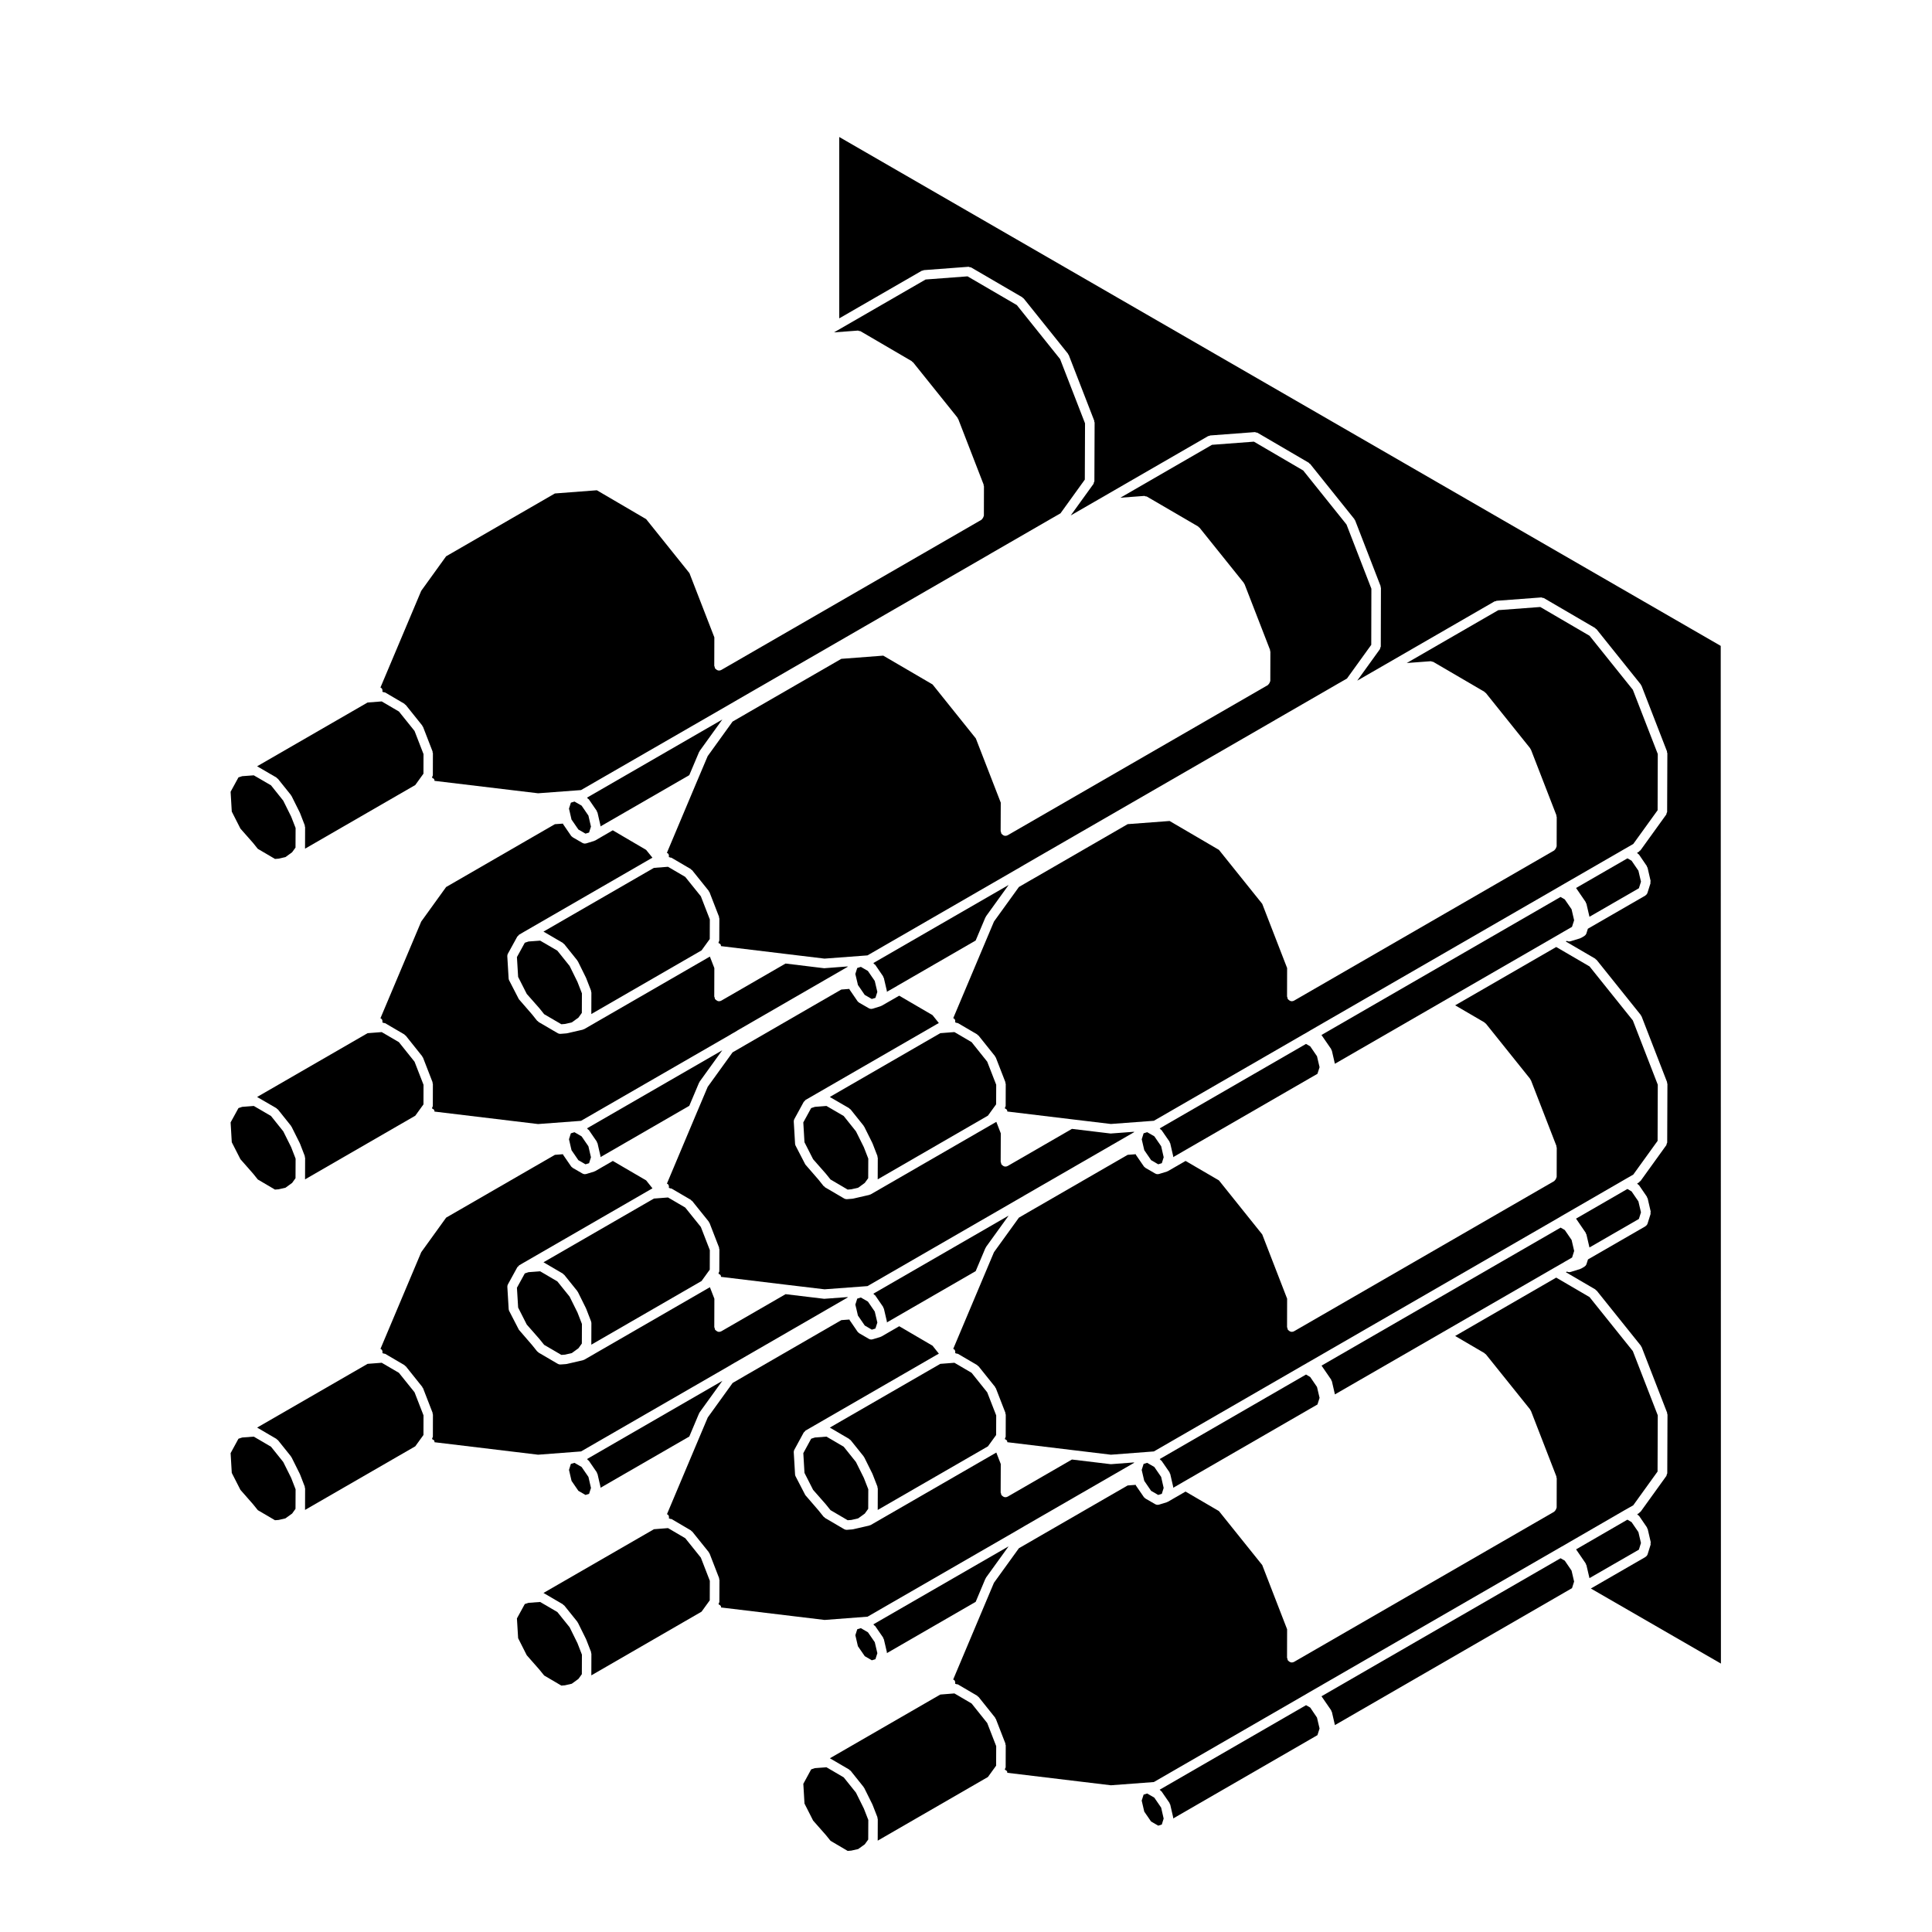
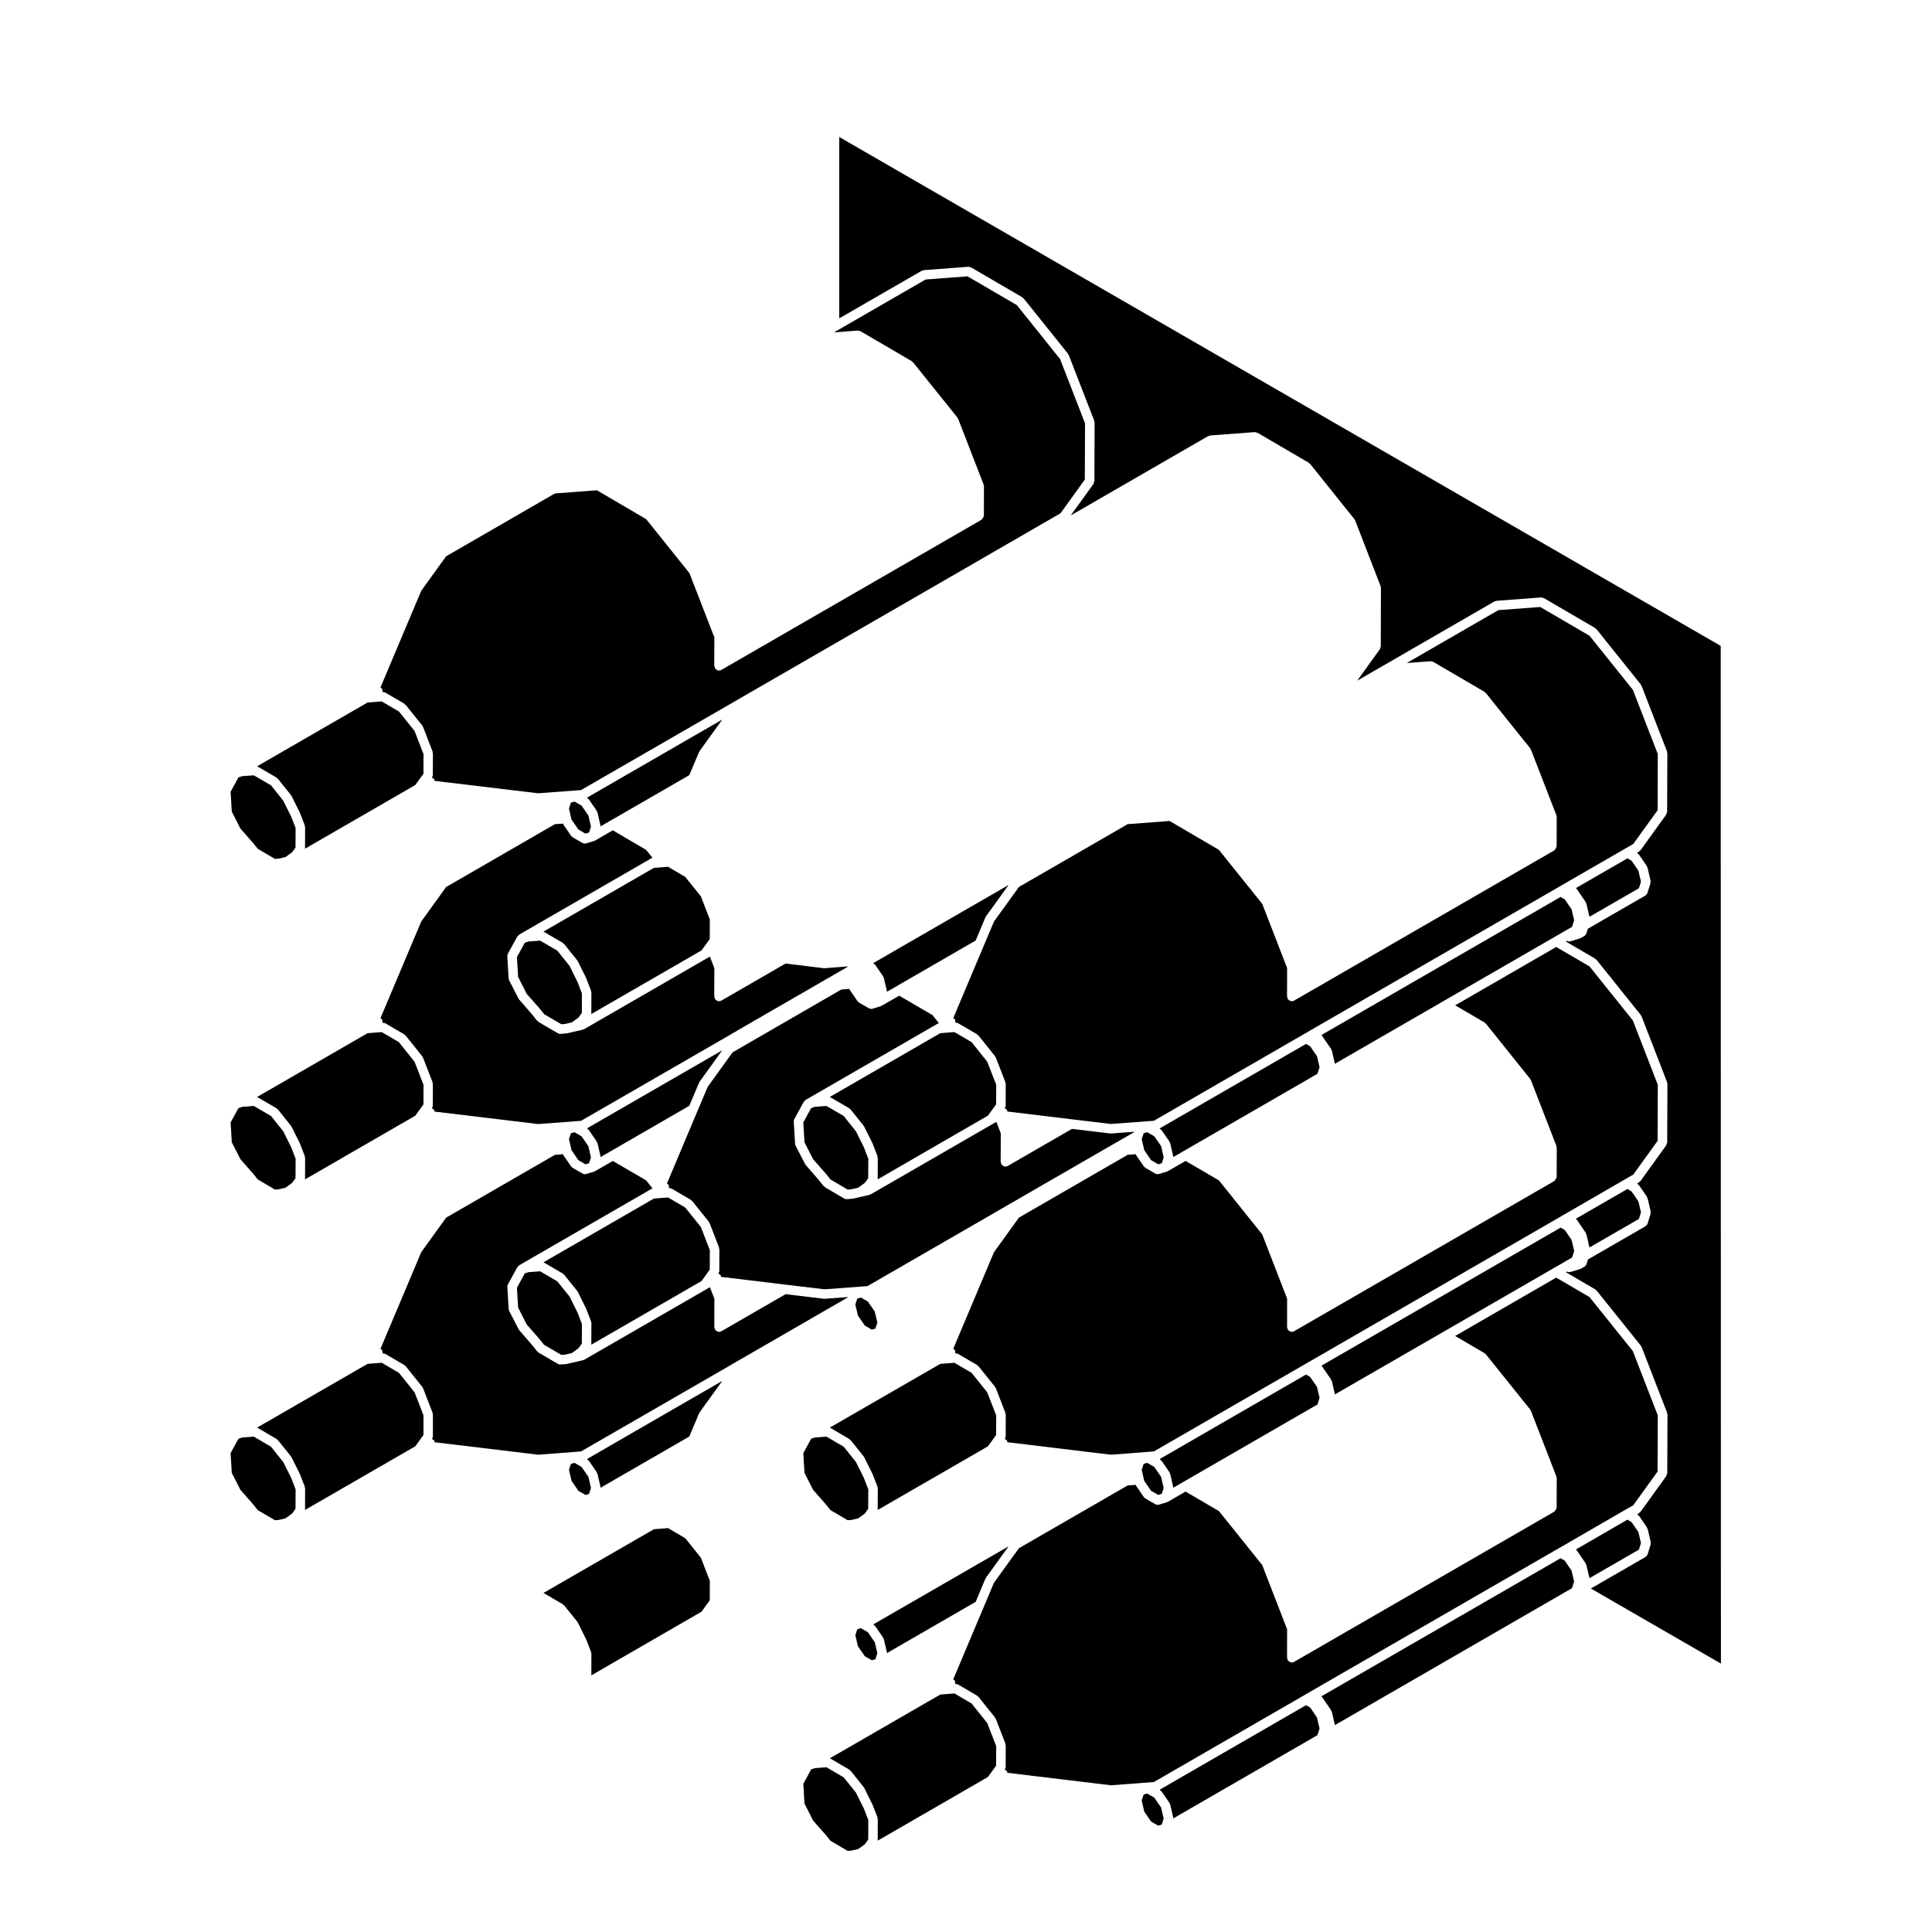
<svg xmlns="http://www.w3.org/2000/svg" fill="#000000" width="800px" height="800px" version="1.1" viewBox="144 144 512 512">
  <g>
    <path d="m249.71 507.81-4.555-2.664-3.742 0.289-29.293 16.902c0.02 0.012 0.047 0 0.066 0.012l5.106 2.992c0.074 0.039 0.082 0.125 0.145 0.188 0.059 0.051 0.145 0.051 0.203 0.105l3.477 4.336c0.031 0.039 0.012 0.102 0.039 0.137 0.031 0.035 0.086 0.051 0.105 0.09l2.188 4.387c0.012 0.02-0.004 0.039 0.004 0.059 0.012 0.031 0.035 0.031 0.047 0.051l1.273 3.293c0.031 0.082-0.02 0.156-0.004 0.246 0.016 0.082 0.09 0.125 0.09 0.215l-0.02 5.699 29.211-16.859 2.172-3.004 0.016-5.195-2.379-6.121z" />
-     <path d="m413.6 549.54 0.828-0.484h0.012c0-0.012 0-0.012 0.004-0.012l0.84-0.484v-0.012l29.234-16.867 0.039-0.125-6.09 0.465h-0.098-0.004c-0.051 0-0.102 0-0.145-0.012l-10.148-1.219-17.004 9.82c-0.203 0.117-0.418 0.168-0.629 0.168h-0.012-0.004c-0.293 0-0.543-0.137-0.77-0.324-0.059-0.051-0.105-0.09-0.152-0.145-0.047-0.059-0.109-0.09-0.152-0.156-0.059-0.102-0.016-0.215-0.047-0.324-0.031-0.105-0.121-0.188-0.121-0.309l0.031-7.535-1.18-3.043-0.719 0.414-32.59 18.801c-0.082 0.039-0.172 0.039-0.258 0.07-0.035 0.012-0.051 0.051-0.09 0.059l-4.277 0.984c-0.055 0.02-0.109 0.02-0.168 0.02-0.004 0-0.012 0.012-0.016 0.012l-1.461 0.117h-0.102-0.004c-0.211 0-0.43-0.051-0.629-0.168l-5.094-2.984c-0.082-0.039-0.09-0.137-0.156-0.195-0.055-0.051-0.141-0.039-0.191-0.102l-1.371-1.703-3.496-4.055-2.578-4.977c-0.082-0.156-0.125-0.324-0.137-0.504l-0.344-5.856c-0.016-0.238 0.039-0.465 0.152-0.672l2.492-4.586c0.051-0.09 0.16-0.105 0.227-0.188 0.09-0.102 0.125-0.238 0.246-0.309l1.25-0.719 33.453-19.316h0.004l0.629-0.352-1.676-2.106-8.828-5.164-4.672 2.707c-0.059 0.039-0.125 0.031-0.191 0.051-0.031 0.02-0.039 0.059-0.074 0.07l-2.109 0.641c-0.121 0.031-0.242 0.051-0.363 0.051-0.215 0-0.434-0.051-0.629-0.168l-2.539-1.477c0-0.012 0-0.012-0.004-0.012l-0.051-0.031c-0.02-0.012-0.02-0.031-0.035-0.051-0.137-0.09-0.273-0.176-0.367-0.324l-2.109-3.078c-0.035-0.051-0.004-0.105-0.035-0.156l-2.152 0.156-24.656 14.238h-0.004l-0.84 0.484-0.648 0.383-2.664 1.547-6.594 9.141-2.711 6.414-8.098 19.215c0.137 0.102 0.309 0.145 0.398 0.309 0.152 0.266 0.156 0.559 0.105 0.836 0.141-0.02 0.242 0.09 0.371 0.117 0.121 0.031 0.246-0.02 0.363 0.051l5.098 2.992c0.074 0.039 0.082 0.125 0.141 0.188 0.059 0.051 0.152 0.051 0.203 0.105l4.414 5.492c0.047 0.059 0.02 0.125 0.055 0.188 0.035 0.059 0.109 0.082 0.137 0.145l2.535 6.543c0.035 0.082-0.02 0.168-0.004 0.258 0.016 0.07 0.09 0.117 0.09 0.195l-0.023 5.824c0 0.145-0.105 0.238-0.152 0.363-0.031 0.102-0.012 0.195-0.07 0.289 0.242 0.105 0.48 0.238 0.621 0.484 0.066 0.105 0.02 0.238 0.047 0.352l27.449 3.305 11.383-0.867z" />
    <path d="m337.71 505.72v-0.012l0.84-0.484h0.004v-0.012l0.84-0.473 29.223-16.879 0.039-0.125-6.098 0.453c-0.031 0.012-0.059 0.012-0.09 0.012-0.051 0-0.102-0.012-0.145-0.012l-10.133-1.219-17.008 9.82c-0.203 0.117-0.418 0.168-0.629 0.168h-0.004-0.012c-0.289 0-0.539-0.137-0.766-0.324-0.059-0.051-0.105-0.09-0.156-0.145-0.047-0.059-0.117-0.09-0.152-0.156-0.059-0.102-0.016-0.215-0.047-0.324-0.031-0.105-0.125-0.188-0.125-0.309l0.023-7.527-1.184-3.047-0.719 0.414-32.59 18.812c-0.082 0.039-0.172 0.039-0.258 0.07-0.035 0.012-0.051 0.051-0.09 0.059l-4.273 0.984c-0.059 0.02-0.121 0.02-0.18 0.02-0.004 0.012-0.012 0.012-0.016 0.012l-1.457 0.105h-0.09-0.004c-0.211 0-0.43-0.051-0.629-0.168l-5.106-2.984c-0.082-0.039-0.09-0.137-0.156-0.195-0.055-0.051-0.141-0.039-0.191-0.102l-1.371-1.703-3.492-4.047-2.574-4.988c-0.074-0.156-0.121-0.324-0.133-0.504l-0.352-5.863c-0.016-0.238 0.039-0.473 0.152-0.68l2.5-4.555c0.051-0.102 0.168-0.117 0.238-0.195 0.086-0.09 0.117-0.215 0.23-0.289l1.246-0.73h0.004l33.453-19.316h0.004l0.629-0.363-1.676-2.106-8.828-5.152-4.664 2.695c-0.059 0.039-0.121 0.031-0.188 0.051-0.035 0.02-0.047 0.059-0.082 0.07l-2.106 0.641c-0.121 0.031-0.246 0.051-0.367 0.051-0.215 0-0.434-0.051-0.629-0.168l-2.609-1.508c-0.023-0.02-0.023-0.051-0.051-0.07-0.133-0.09-0.262-0.176-0.359-0.312l-2.109-3.066c-0.035-0.051-0.012-0.105-0.035-0.168l-2.152 0.168-28.824 16.641-6.594 9.148-10.809 25.625c0.137 0.102 0.301 0.145 0.395 0.297 0.156 0.277 0.172 0.57 0.117 0.855h0.004c0.145-0.02 0.258 0.09 0.395 0.117 0.109 0.031 0.23-0.012 0.336 0.051l5.098 2.984c0.074 0.039 0.082 0.125 0.141 0.188 0.059 0.051 0.152 0.051 0.207 0.105l4.398 5.5c0.047 0.051 0.02 0.125 0.055 0.188 0.035 0.059 0.109 0.082 0.137 0.137l2.535 6.535c0.031 0.082-0.02 0.156-0.004 0.238 0.016 0.082 0.09 0.137 0.09 0.227l-0.016 5.836c0 0.145-0.105 0.238-0.152 0.363-0.031 0.102-0.012 0.195-0.07 0.289 0.23 0.105 0.465 0.227 0.605 0.465 0.07 0.117 0.023 0.246 0.051 0.371l27.457 3.305 11.375-0.867z" />
    <path d="m329.27 518.53c0.02-0.051 0.082-0.059 0.105-0.105 0.023-0.051 0-0.102 0.035-0.145l6.016-8.332-35.887 20.723 0.098 0.051c0.09 0.051 0.102 0.156 0.172 0.227 0.07 0.07 0.18 0.07 0.238 0.156l2.106 3.066c0.051 0.07 0.016 0.156 0.051 0.238 0.035 0.082 0.121 0.105 0.141 0.195l0.801 3.481c0.016 0.082-0.039 0.137-0.035 0.207l23.562-13.598z" />
-     <path d="m294.96 575.25-3.258-4.047-4.559-2.664-3.074 0.227-0.992 0.32-2.086 3.809 0.32 5.246 2.285 4.519 3.352 3.809 0.004 0.02 0.02 0.012 1.234 1.52 4.562 2.68 0.949-0.078 1.809-0.414 1.766-1.281 0.902-1.25 0.02-5.184-1.176-3.031z" />
    <path d="m325.6 551.64-4.566-2.676-3.734 0.297-29.297 16.902c0.023 0.012 0.051 0 0.074 0.012l5.094 2.984c0.074 0.039 0.082 0.125 0.141 0.188 0.059 0.051 0.152 0.051 0.207 0.105l3.488 4.336c0.031 0.039 0.012 0.102 0.039 0.137 0.031 0.035 0.086 0.051 0.105 0.102l2.172 4.387c0.012 0.02-0.004 0.039 0 0.059 0.012 0.012 0.035 0.02 0.039 0.039l1.281 3.293c0.031 0.082-0.02 0.156-0.004 0.238 0.016 0.082 0.09 0.137 0.09 0.227l-0.02 5.719 29.211-16.879 2.172-3.004 0.02-5.184-2.379-6.133z" />
    <path d="m298.13 532.76-1.891-1.094-0.953 0.285-0.496 1.586 0.676 2.91 1.809 2.637 1.887 1.094 0.953-0.293 0.5-1.566-0.672-2.922z" />
    <path d="m219.07 443.82-3.254-4.07-4.555-2.66-3.074 0.238-0.992 0.328-2.082 3.797 0.309 5.25 2.293 4.5 3.348 3.809 0.012 0.027 0.02 0.012 1.234 1.531 4.543 2.672 0.984-0.082 1.805-0.414 1.758-1.277 0.895-1.25 0.023-5.176-1.176-3.043z" />
    <path d="m219.06 531.44-3.238-4.043-4.57-2.676-3.066 0.234-0.992 0.324-2.082 3.82 0.309 5.234 2.293 4.496 3.356 3.824 0.004 0.02 0.02 0.012 1.234 1.527 4.543 2.664 0.984-0.074 1.781-0.414 1.781-1.281 0.895-1.25 0.023-5.176-1.176-3.031z" />
    <path d="m337.71 418.11v-0.012l0.84-0.484h0.012l0.82-0.492s0-0.012 0.004-0.012l29.23-16.879 0.035-0.117-6.09 0.465c-0.031 0.012-0.059 0.012-0.098 0.012-0.051 0-0.102-0.012-0.152-0.012l-10.133-1.23-17.004 9.82c-0.203 0.117-0.418 0.168-0.629 0.168h-0.004-0.012c-0.289 0-0.539-0.137-0.766-0.324-0.059-0.051-0.105-0.09-0.156-0.145-0.047-0.059-0.117-0.09-0.152-0.156-0.059-0.102-0.016-0.215-0.047-0.324-0.031-0.105-0.125-0.188-0.125-0.309l0.023-7.527-1.184-3.047-0.719 0.414-32.59 18.812c-0.082 0.039-0.168 0.039-0.246 0.059-0.039 0.02-0.055 0.07-0.102 0.082l-4.273 0.973c-0.055 0.012-0.109 0.012-0.168 0.02h-0.016l-1.457 0.117h-0.102-0.004c-0.211 0-0.43-0.051-0.629-0.168l-5.106-2.984c-0.082-0.051-0.09-0.145-0.156-0.207-0.055-0.051-0.141-0.031-0.191-0.09l-1.352-1.691-3.512-4.047-2.578-4.996c-0.074-0.156-0.121-0.324-0.133-0.504l-0.352-5.863c-0.016-0.238 0.039-0.473 0.152-0.68l2.5-4.555c0.051-0.102 0.16-0.105 0.227-0.188 0.086-0.102 0.121-0.227 0.238-0.297l1.246-0.734h0.004l33.453-19.316h0.004l0.637-0.363-1.676-2.074-8.836-5.184-4.664 2.707c-0.055 0.031-0.121 0.02-0.18 0.051-0.035 0.012-0.047 0.051-0.082 0.059l-2.106 0.648c-0.121 0.031-0.246 0.051-0.367 0.051-0.215 0-0.434-0.051-0.629-0.168l-2.609-1.508c-0.023-0.02-0.023-0.051-0.051-0.07-0.133-0.09-0.262-0.176-0.359-0.312l-2.109-3.078c-0.035-0.051-0.004-0.105-0.035-0.156l-2.152 0.156-28.824 16.652-6.594 9.148-10.809 25.625c0.137 0.102 0.309 0.145 0.398 0.309 0.156 0.266 0.16 0.559 0.109 0.836h0.004c0.141-0.031 0.262 0.09 0.402 0.125 0.109 0.031 0.227-0.02 0.328 0.039l5.098 2.984c0.074 0.039 0.082 0.125 0.141 0.188 0.059 0.051 0.152 0.051 0.207 0.105l4.398 5.512c0.047 0.051 0.02 0.125 0.055 0.188 0.035 0.059 0.109 0.082 0.137 0.137l2.535 6.535c0.031 0.082-0.02 0.156-0.004 0.238 0.016 0.082 0.09 0.137 0.09 0.227l-0.016 5.824c0 0.145-0.105 0.238-0.152 0.363-0.031 0.102-0.012 0.195-0.07 0.289 0.23 0.105 0.465 0.227 0.605 0.465 0.07 0.117 0.023 0.246 0.051 0.371l27.457 3.305 11.375-0.848z" />
    <path d="m401.48 595.44-4.551-2.664-3.742 0.297-29.281 16.902c0.016 0 0.031-0.012 0.047 0l5.109 2.984c0.074 0.039 0.082 0.125 0.141 0.188 0.059 0.051 0.152 0.051 0.207 0.105l3.477 4.348c0.031 0.039 0.012 0.102 0.039 0.137 0.031 0.035 0.086 0.051 0.105 0.09l2.18 4.387c0.012 0.02-0.004 0.039 0.004 0.07 0.004 0.012 0.031 0.02 0.039 0.039l1.281 3.285c0.031 0.082-0.02 0.156-0.004 0.238 0.016 0.082 0.09 0.137 0.09 0.227l-0.02 5.719 29.207-16.867 2.176-3.004 0.02-5.176-2.383-6.133z" />
    <path d="m370.83 531.44-3.238-4.043-4.57-2.676-3.066 0.234-0.992 0.324-2.078 3.82 0.309 5.234 2.285 4.496 3.363 3.824v0.02l0.023 0.012 1.234 1.527 4.543 2.664 0.984-0.074 1.789-0.414 1.762-1.27 0.906-1.262 0.023-5.176-1.172-3.008z" />
    <path d="m578.87 552.91-0.676-2.891-1.812-2.644-1.102-0.648-13.613 7.879c0.004 0.012 0.023 0.012 0.031 0.02l2.527 3.699c0.047 0.07 0.016 0.145 0.047 0.227 0.039 0.07 0.121 0.105 0.141 0.195l0.812 3.473 13.098-7.547z" />
    <path d="m558.68 557.59-1.113-0.641-63.371 36.586c0.012 0.012 0.031 0.012 0.039 0.031l2.539 3.688c0.047 0.07 0.016 0.145 0.051 0.227 0.031 0.082 0.117 0.117 0.137 0.195l0.805 3.492 60.809-35.121 2.023-1.168 0.555-1.754-0.676-2.902z" />
    <path d="m374.01 576.57-1.875-1.094-0.953 0.297-0.504 1.57 0.676 2.922 1.82 2.641 1.871 1.09 0.953-0.293 0.512-1.586-0.684-2.914z" />
    <path d="m370.84 619.07-3.25-4.051-4.566-2.672-3.074 0.227-0.98 0.328-2.082 3.828 0.309 5.234 2.285 4.504 3.356 3.809 0.008 0.02 0.023 0.012 1.23 1.527 4.547 2.676 0.961-0.082 1.828-0.414 1.746-1.258 0.906-1.262 0.023-5.191-1.172-3.004z" />
    <path d="m405.15 562.35c0.02-0.051 0.082-0.059 0.105-0.105 0.023-0.047 0.004-0.102 0.035-0.145l5.996-8.305-35.871 20.691 0.105 0.059c0.09 0.051 0.102 0.156 0.172 0.215 0.074 0.07 0.176 0.07 0.238 0.156l2.109 3.059c0.047 0.07 0.016 0.156 0.051 0.227 0.035 0.082 0.121 0.117 0.141 0.207l0.812 3.473c0.02 0.082-0.039 0.145-0.035 0.227l23.559-13.609z" />
    <path d="m298.13 357.5-1.883-1.078-0.957 0.293-0.504 1.578 0.195 0.836 0.352 1.52 0.121 0.535 1.82 2.644 1.891 1.094 0.945-0.285 0.5-1.574-0.672-2.922z" />
    <path d="m491.22 596.52-1.102-0.629-38.805 22.406 0.098 0.059c0.09 0.051 0.102 0.156 0.172 0.215 0.074 0.07 0.176 0.07 0.23 0.156l2.117 3.066c0.051 0.07 0.016 0.156 0.051 0.227 0.031 0.082 0.117 0.117 0.137 0.195l0.801 3.473c0.02 0.082-0.047 0.145-0.039 0.238l36.242-20.93h0.004l2.012-1.168 0.559-1.762-0.68-2.891z" />
    <path d="m489.48 593.34 0.84-0.492h0.004l0.84-0.492h0.004l65.762-37.961h0.004l0.848-0.492h0.004 0.004l0.828-0.465 0.004-0.012 16.02-9.27h0.012l2.168-1.23 6.449-8.953 0.055-14.898-6.609-17.023-11.473-14.309-8.836-5.164-26.777 15.469 7.785 4.555c0.082 0.039 0.086 0.125 0.145 0.188 0.059 0.051 0.145 0.051 0.203 0.105l11.75 14.641c0.047 0.059 0.023 0.125 0.055 0.188 0.039 0.059 0.109 0.082 0.137 0.145l6.758 17.426c0.035 0.082-0.02 0.156-0.004 0.238 0.02 0.082 0.09 0.137 0.09 0.227l-0.02 7.766c0 0.059-0.059 0.102-0.07 0.156-0.02 0.168-0.098 0.289-0.176 0.422-0.086 0.145-0.145 0.277-0.289 0.371-0.047 0.039-0.051 0.105-0.102 0.137l-68.93 39.789c-0.203 0.117-0.418 0.168-0.629 0.168h-0.004-0.004c-0.289 0-0.551-0.137-0.777-0.324-0.059-0.051-0.102-0.09-0.152-0.145-0.047-0.059-0.109-0.09-0.152-0.156-0.059-0.102-0.016-0.215-0.047-0.324-0.031-0.105-0.121-0.188-0.121-0.309l0.02-7.535-6.594-17.023-11.48-14.309-8.844-5.164-4.66 2.695c-0.055 0.039-0.117 0.031-0.176 0.051-0.031 0.02-0.047 0.059-0.082 0.07l-2.109 0.648c-0.121 0.031-0.25 0.051-0.367 0.051-0.215 0-0.434-0.051-0.637-0.168l-2.609-1.508c-0.023-0.02-0.023-0.051-0.051-0.07-0.133-0.09-0.262-0.176-0.359-0.312l-2.106-3.066c-0.035-0.059-0.012-0.117-0.035-0.176l-2.156 0.168-24.656 14.227h-0.004l-0.832 0.492c-0.012 0-0.012 0.012-0.012 0.012l-0.66 0.371-2.656 1.535-6.606 9.148-2.699 6.402-8.102 19.227c0.137 0.102 0.309 0.145 0.398 0.309 0.156 0.266 0.16 0.559 0.109 0.836h0.004c0.145-0.02 0.246 0.09 0.379 0.117 0.121 0.031 0.242-0.02 0.359 0.051l5.094 2.984c0.074 0.039 0.082 0.125 0.141 0.188 0.066 0.051 0.156 0.039 0.211 0.105l4.41 5.512c0.039 0.051 0.02 0.125 0.051 0.188 0.039 0.059 0.109 0.082 0.137 0.137l2.539 6.535c0.031 0.082-0.02 0.156-0.004 0.246 0.016 0.082 0.098 0.125 0.098 0.215l-0.02 5.824c0 0.145-0.105 0.238-0.152 0.363-0.035 0.102-0.016 0.195-0.07 0.297 0.23 0.102 0.457 0.215 0.594 0.453 0.07 0.117 0.031 0.246 0.055 0.371l27.461 3.305 11.383-0.855z" />
    <path d="m449.9 620.39-1.887-1.094-0.945 0.297-0.508 1.582 0.68 2.918 1.801 2.621 1.895 1.105 0.953-0.297 0.492-1.582-0.664-2.902z" />
    <path d="m249.71 420.18-4.555-2.664-3.742 0.289-29.293 16.914c0.02 0.012 0.047 0 0.066 0.012l0.16 0.102c0.012 0.012 0.02 0.012 0.031 0.02l4.914 2.852c0.07 0.051 0.082 0.137 0.141 0.188 0.066 0.051 0.156 0.051 0.211 0.117l3.477 4.348c0.031 0.039 0.012 0.09 0.039 0.137 0.023 0.039 0.082 0.039 0.105 0.09l2.188 4.379c0.012 0.02-0.004 0.039 0.004 0.059 0.012 0.031 0.035 0.031 0.047 0.051l1.273 3.305c0.031 0.082-0.02 0.156-0.004 0.238 0.016 0.09 0.09 0.137 0.09 0.227l-0.02 5.699 29.211-16.867 2.172-3.004 0.016-5.184-2.379-6.121z" />
    <path d="m294.98 446.75 0.348 1.516h0.004l0.129 0.551 1.809 2.641 1.895 1.094 0.945-0.289 0.5-1.57-0.676-2.918-1.809-2.633-1.887-1.094-0.957 0.297-0.496 1.57 0.195 0.828z" />
    <path d="m405.81 439.66 2.176-3.004 0.02-5.184-2.383-6.121-4.141-5.176-4.551-2.664-3.742 0.289-29.297 16.914c0.02 0.012 0.047 0 0.066 0.012l0.16 0.102c0.012 0.012 0.02 0.012 0.023 0.02l4.918 2.852c0.07 0.051 0.082 0.137 0.141 0.188 0.066 0.051 0.156 0.051 0.211 0.117l3.477 4.348c0.031 0.039 0.012 0.09 0.039 0.137 0.023 0.039 0.082 0.039 0.105 0.09l2.18 4.379c0.012 0.02-0.004 0.051 0.004 0.07 0.004 0.02 0.035 0.02 0.039 0.039l1.281 3.305c0.031 0.082-0.02 0.156-0.004 0.238 0.016 0.09 0.09 0.137 0.09 0.227l-0.02 5.699z" />
    <path d="m370.84 443.82-3.254-4.07-4.562-2.66-3.07 0.238-0.992 0.328-2.078 3.797 0.309 5.25 2.285 4.5 3.356 3.809 0.012 0.027 0.02 0.012 1.234 1.531 4.543 2.672 0.984-0.082 1.805-0.414 1.746-1.277 0.906-1.25 0.023-5.184-1.18-3.035z" />
    <path d="m405.15 387.1c0.02-0.051 0.082-0.059 0.105-0.105 0.023-0.047 0.004-0.102 0.035-0.145l6.004-8.324-35.871 20.703 0.09 0.051c0.086 0.051 0.102 0.156 0.172 0.227 0.07 0.059 0.18 0.07 0.238 0.145l2.109 3.078c0.047 0.07 0.016 0.156 0.051 0.227 0.035 0.082 0.121 0.117 0.141 0.207l0.812 3.473c0.016 0.082-0.039 0.137-0.035 0.215l2.672-1.527v-0.012l20.887-12.066z" />
    <path d="m305.78 449.12 20.887-12.066 2.602-6.16c0.02-0.051 0.082-0.059 0.105-0.102 0.023-0.051 0-0.102 0.035-0.145l5.992-8.305-35.859 20.691 0.098 0.051c0.09 0.051 0.102 0.156 0.172 0.227s0.18 0.07 0.238 0.156l2.106 3.066c0.047 0.07 0.016 0.156 0.051 0.227 0.035 0.082 0.121 0.117 0.141 0.207l0.801 3.473c0.016 0.082-0.039 0.137-0.035 0.215z" />
    <path d="m362.51 485.68 11.383-0.848 39.711-22.93h0.012l0.828-0.484h0.004l0.84-0.484v-0.012l29.234-16.867 0.039-0.125-6.09 0.453c-0.031 0.012-0.059 0.012-0.098 0.012h-0.004c-0.051 0-0.102-0.012-0.145-0.012l-10.148-1.219-17.004 9.82c-0.203 0.117-0.418 0.168-0.629 0.168h-0.012-0.004c-0.293 0-0.543-0.137-0.77-0.324-0.059-0.051-0.105-0.09-0.152-0.145-0.047-0.059-0.109-0.09-0.152-0.156-0.059-0.102-0.016-0.215-0.047-0.324-0.031-0.105-0.121-0.188-0.121-0.309l0.031-7.547-1.18-3.043-0.719 0.414-32.59 18.812c-0.082 0.039-0.172 0.039-0.258 0.07-0.035 0.012-0.051 0.051-0.09 0.059l-4.277 0.984c-0.055 0.02-0.109 0.02-0.168 0.02-0.004 0-0.012 0.012-0.016 0.012l-1.461 0.117h-0.102-0.004c-0.211 0-0.43-0.051-0.629-0.168l-5.094-2.984c-0.082-0.051-0.09-0.145-0.156-0.207-0.055-0.051-0.141-0.031-0.191-0.09l-1.352-1.691-3.516-4.055-2.578-4.988c-0.082-0.156-0.125-0.324-0.137-0.504l-0.344-5.863c-0.016-0.238 0.039-0.473 0.152-0.68l2.492-4.566c0.051-0.102 0.16-0.105 0.23-0.188 0.086-0.102 0.121-0.238 0.242-0.309l1.25-0.719 33.453-19.316 0.625-0.348-1.676-2.098-8.828-5.152-4.672 2.684c-0.055 0.031-0.117 0.02-0.172 0.039-0.035 0.02-0.047 0.059-0.082 0.07l-2.109 0.66c-0.125 0.031-0.25 0.051-0.371 0.051-0.211 0-0.43-0.051-0.629-0.168l-2.602-1.496c-0.02-0.02-0.02-0.051-0.047-0.059-0.133-0.09-0.266-0.176-0.363-0.324l-2.109-3.078c-0.035-0.051-0.012-0.117-0.035-0.176l-2.152 0.168-24.652 14.238-0.84 0.484s-0.004 0-0.012 0.012l-0.645 0.371h-0.004l-0.004 0.012-2.656 1.527-6.594 9.141-2.715 6.422h-0.004l-8.086 19.215c0.137 0.102 0.309 0.145 0.395 0.309 0.152 0.266 0.16 0.57 0.109 0.848 0.156-0.02 0.266 0.09 0.402 0.125 0.109 0.031 0.223-0.02 0.324 0.039l0.176 0.105c0.004 0 0.012 0 0.02 0.012l4.902 2.863c0.074 0.039 0.082 0.125 0.141 0.188 0.059 0.051 0.152 0.051 0.207 0.105l4.414 5.492c0.047 0.051 0.02 0.125 0.055 0.188 0.035 0.059 0.109 0.082 0.137 0.137l2.535 6.543c0.031 0.082-0.02 0.156-0.004 0.238 0.016 0.082 0.09 0.137 0.09 0.227l-0.023 5.812c0 0.145-0.105 0.238-0.152 0.363-0.031 0.102-0.012 0.195-0.07 0.289 0.238 0.105 0.473 0.227 0.613 0.473 0.066 0.117 0.02 0.246 0.051 0.363l17.012 2.055z" />
-     <path d="m381.67 492.93 20.895-12.066 2.59-6.141c0.02-0.051 0.082-0.059 0.105-0.105 0.023-0.047 0.004-0.102 0.035-0.145l6.004-8.324-35.875 20.703 0.098 0.059c0.086 0.051 0.102 0.156 0.172 0.215 0.07 0.07 0.18 0.07 0.238 0.156l2.109 3.066c0.047 0.07 0.016 0.156 0.051 0.238 0.035 0.07 0.121 0.105 0.141 0.195l0.812 3.473c0.016 0.082-0.039 0.137-0.035 0.215z" />
    <path d="m329.92 483.48 2.172-3.012 0.02-5.176-2.379-6.133-4.144-5.152-4.559-2.664-3.738 0.289-29.281 16.898c0.02 0.012 0.047 0 0.066 0.012l5.094 2.984c0.074 0.051 0.082 0.137 0.141 0.195 0.059 0.051 0.152 0.039 0.203 0.105l3.488 4.336c0.031 0.039 0.012 0.09 0.039 0.125 0.031 0.035 0.086 0.051 0.105 0.102l2.172 4.379c0.012 0.02-0.004 0.051 0.004 0.07 0.004 0.02 0.031 0.02 0.039 0.039l1.258 3.25c0 0.012 0 0.012 0.004 0.02l0.016 0.039c0.004 0.02-0.004 0.031 0 0.039 0.047 0.137 0.086 0.277 0.086 0.422l-0.02 5.707z" />
    <path d="m294.95 487.62-3.246-4.035-4.559-2.676-3.082 0.23-0.984 0.328-2.086 3.797 0.32 5.258 2.285 4.504 3.352 3.816 0.004 0.02 0.02 0.012 1.234 1.527 4.562 2.664 0.969-0.07 1.797-0.414 1.758-1.277 0.902-1.25 0.02-5.195-1.168-3.012z" />
-     <path d="m372.14 400.23-0.965 0.297-0.301 0.941v0.012l-0.203 0.629 0.199 0.836 0.355 1.504 0.004 0.012 0.121 0.559 1.809 2.641 1.875 1.078 0.965-0.293 0.504-1.586-0.684-2.902-1.816-2.644z" />
-     <path d="m507.43 300.01-6.594-17.012-11.477-14.316-13.059-7.637-11.113 0.836-24.273 14.02 6.289-0.473c0.145-0.02 0.246 0.09 0.383 0.117 0.117 0.031 0.238-0.02 0.344 0.051l13.598 7.93c0.082 0.051 0.086 0.137 0.145 0.188 0.059 0.059 0.145 0.051 0.203 0.117l11.75 14.641c0.047 0.059 0.023 0.125 0.055 0.188 0.039 0.059 0.109 0.082 0.137 0.145l6.758 17.426c0.035 0.082-0.02 0.156-0.004 0.238 0.02 0.082 0.09 0.137 0.09 0.227l-0.02 7.766c0 0.059-0.059 0.102-0.07 0.156-0.02 0.168-0.098 0.289-0.176 0.422-0.086 0.145-0.145 0.277-0.289 0.371-0.047 0.039-0.051 0.105-0.102 0.137l-68.941 39.789c-0.203 0.117-0.418 0.168-0.629 0.168h-0.012-0.004c-0.293 0-0.551-0.137-0.77-0.324-0.059-0.051-0.105-0.09-0.152-0.145-0.047-0.059-0.109-0.09-0.152-0.156-0.059-0.102-0.016-0.215-0.047-0.324-0.031-0.105-0.121-0.188-0.121-0.309l0.031-7.535-6.606-17.023-11.473-14.309-13.062-7.629-11.113 0.848-24.656 14.219h-0.012l-0.82 0.484h-0.004c-0.004 0.012-0.004 0.012-0.012 0.02l-0.66 0.371-2.656 1.535-6.594 9.148-2.715 6.414h-0.004l-8.09 19.215c0.137 0.102 0.309 0.145 0.398 0.297 0.156 0.266 0.16 0.57 0.109 0.848 0.16-0.031 0.277 0.09 0.422 0.125 0.105 0.031 0.211-0.02 0.309 0.039l0.156 0.102c0.012 0.012 0.023 0.012 0.035 0.02l4.902 2.871c0.074 0.039 0.082 0.125 0.141 0.188 0.059 0.051 0.152 0.051 0.203 0.105l4.414 5.492c0.047 0.051 0.02 0.125 0.055 0.188 0.035 0.059 0.109 0.082 0.137 0.137l2.535 6.535c0.031 0.082-0.02 0.156-0.004 0.238s0.09 0.137 0.09 0.227l-0.023 5.836c0 0.145-0.105 0.238-0.152 0.363-0.031 0.09-0.012 0.188-0.066 0.277 0.238 0.105 0.473 0.238 0.613 0.473 0.066 0.117 0.02 0.246 0.051 0.363l17.012 2.055 10.434 1.258 11.383-0.855 39.711-22.93h0.012l0.816-0.473 0.004-0.012 0.848-0.492h0.004v-0.012l65.773-37.961h0.004l0.836-0.484c0.004 0 0.004-0.012 0.004-0.012l0.84-0.484h0.004l16.012-9.25 2.195-1.258 6.445-8.934z" />
    <path d="m561.16 387.88-0.676-2.91-1.809-2.625-1.113-0.641-63.371 36.586c0.012 0.012 0.031 0.012 0.039 0.031l2.539 3.688c0.051 0.07 0.016 0.145 0.051 0.227 0.031 0.082 0.117 0.117 0.137 0.195l0.801 3.481 28.727-16.582 29.293-16.914h0.004l2.785-1.621h0.004l2.023-1.168z" />
    <path d="m329.92 395.86 2.172-3.004 0.02-5.195-2.379-6.133-4.141-5.144-4.566-2.676-3.738 0.289-29.285 16.902c0.02 0.012 0.047-0.012 0.07 0.012l5.094 2.973c0.074 0.051 0.082 0.137 0.141 0.188 0.059 0.059 0.152 0.051 0.207 0.117l3.488 4.348c0.031 0.039 0.012 0.09 0.039 0.137 0.023 0.039 0.086 0.039 0.105 0.09l2.172 4.398c0.012 0.02-0.004 0.039 0 0.051 0.012 0.02 0.035 0.031 0.039 0.051l1.281 3.293c0.031 0.082-0.02 0.156-0.004 0.238 0.016 0.082 0.09 0.137 0.09 0.227l-0.02 5.707z" />
    <path d="m294.96 400-3.258-4.066-4.555-2.656-3.078 0.227-0.992 0.332-2.086 3.801 0.32 5.254 2.285 4.508 3.352 3.801 0.004 0.027 0.027 0.008 1.227 1.535 4.555 2.664 0.953-0.074 1.82-0.414 1.762-1.27 0.898-1.25 0.02-5.184-1.18-3.031z" />
    <path d="m448.02 444.04-0.953 0.297-0.297 0.941v0.008l-0.199 0.633 0.191 0.824 0.348 1.508 0.137 0.559 1.809 2.641 1.887 1.102 0.953-0.297 0.492-1.57-0.664-2.918-1.812-2.633z" />
    <path d="m371.23 492.08v0.012l0.121 0.535 1.82 2.652 1.871 1.094 0.953-0.297 0.512-1.582-0.684-2.91-1.816-2.652-1.871-1.078-0.957 0.293-0.301 0.949-0.203 0.637 0.199 0.828z" />
    <path d="m491.22 421.29-1.113-0.641-38.793 22.395 0.09 0.051c0.09 0.051 0.105 0.156 0.172 0.227 0.074 0.07 0.176 0.07 0.238 0.156l2.117 3.066c0.047 0.07 0.016 0.156 0.051 0.227 0.031 0.082 0.117 0.117 0.137 0.207l0.801 3.473c0.016 0.082-0.039 0.137-0.035 0.215l2.664-1.547 33.574-19.387 2.016-1.16 0.559-1.754-0.68-2.902z" />
    <path d="m305.78 361.48 20.887-12.055 2.602-6.152c0.02-0.051 0.082-0.059 0.105-0.102 0.023-0.051 0-0.102 0.035-0.145l6.012-8.344-35.875 20.711 0.09 0.059c0.09 0.051 0.105 0.156 0.176 0.227 0.07 0.059 0.176 0.07 0.23 0.145l2.106 3.066c0.051 0.07 0.016 0.156 0.051 0.238 0.035 0.082 0.121 0.117 0.141 0.195l0.801 3.481c0.016 0.082-0.039 0.137-0.035 0.215z" />
    <path d="m366.41 228.37 21.867-12.617c0.09-0.059 0.191-0.012 0.293-0.039 0.09-0.031 0.145-0.117 0.246-0.125l11.801-0.887c0.141-0.02 0.258 0.09 0.395 0.117 0.109 0.031 0.23-0.012 0.336 0.051l13.602 7.93c0.07 0.051 0.082 0.137 0.137 0.188 0.066 0.059 0.156 0.051 0.207 0.117l11.738 14.641c0.047 0.051 0.02 0.125 0.055 0.188 0.035 0.059 0.109 0.07 0.137 0.137l6.766 17.438c0.031 0.082-0.02 0.156-0.004 0.238 0.016 0.082 0.098 0.137 0.098 0.227l-0.059 15.547c0 0.137-0.105 0.227-0.152 0.352-0.039 0.125-0.004 0.266-0.09 0.371l-6.027 8.352 7.125-4.109 29.301-16.922c0.09-0.059 0.188-0.012 0.289-0.039 0.098-0.031 0.145-0.117 0.246-0.125l11.801-0.887c0.145-0.02 0.258 0.09 0.387 0.117 0.109 0.031 0.23-0.012 0.336 0.051l13.598 7.949c0.07 0.039 0.082 0.125 0.137 0.188 0.066 0.051 0.156 0.051 0.207 0.105l11.75 14.652c0.051 0.059 0.02 0.125 0.059 0.188 0.031 0.059 0.105 0.082 0.133 0.145l6.75 17.426c0.035 0.082-0.02 0.156-0.004 0.238 0.02 0.082 0.09 0.137 0.09 0.227l-0.039 15.527c0 0.137-0.105 0.227-0.152 0.352-0.039 0.125-0.004 0.266-0.09 0.371l-6.004 8.332 7.094-4.09 29.293-16.914c0.098-0.059 0.195-0.012 0.297-0.039 0.09-0.031 0.145-0.117 0.246-0.125l11.801-0.887c0.145-0.02 0.258 0.09 0.395 0.117 0.105 0.031 0.23-0.012 0.332 0.051l13.598 7.941c0.07 0.039 0.082 0.125 0.137 0.188 0.066 0.051 0.156 0.051 0.207 0.105l11.742 14.652c0.047 0.051 0.023 0.125 0.055 0.188 0.039 0.059 0.109 0.082 0.137 0.137l6.762 17.426c0.035 0.09-0.02 0.168-0.004 0.258 0.016 0.082 0.098 0.125 0.098 0.207l-0.059 15.547c0 0.137-0.105 0.227-0.145 0.352-0.039 0.125-0.012 0.266-0.09 0.371l-6.84 9.488c-0.047 0.07-0.141 0.051-0.203 0.105-0.074 0.07-0.09 0.188-0.188 0.246l-0.523 0.309 0.09 0.051c0.09 0.051 0.105 0.156 0.176 0.227 0.07 0.059 0.176 0.07 0.238 0.145l2.106 3.078c0.051 0.07 0.02 0.156 0.051 0.238 0.039 0.07 0.121 0.105 0.141 0.195l0.801 3.473c0.031 0.117-0.051 0.215-0.059 0.332 0 0.117 0.07 0.215 0.031 0.332l-0.797 2.527c-0.102 0.297-0.297 0.516-0.527 0.672-0.02 0.012-0.02 0.039-0.039 0.051l-15.227 8.785-0.387 1.23c-0.102 0.297-0.297 0.516-0.535 0.672-0.016 0.012-0.016 0.031-0.035 0.039l-0.832 0.484c-0.055 0.039-0.121 0.031-0.18 0.051-0.031 0.02-0.047 0.059-0.082 0.07l-2.539 0.777c-0.125 0.039-0.25 0.059-0.371 0.059-0.207 0-0.414-0.07-0.598-0.168l-0.297 0.168 7.805 4.555c0.07 0.039 0.082 0.125 0.137 0.188 0.066 0.051 0.156 0.051 0.207 0.105l11.742 14.652c0.047 0.051 0.023 0.125 0.055 0.188 0.039 0.059 0.109 0.082 0.137 0.137l6.762 17.438c0.031 0.082-0.02 0.156-0.004 0.238s0.098 0.137 0.098 0.227l-0.059 15.527c0 0.137-0.105 0.227-0.145 0.352-0.039 0.125-0.012 0.266-0.09 0.371l-6.84 9.496c-0.047 0.07-0.141 0.051-0.195 0.102-0.074 0.082-0.098 0.195-0.191 0.258l-0.527 0.309 0.105 0.059c0.09 0.051 0.102 0.156 0.168 0.227 0.066 0.07 0.176 0.07 0.238 0.145l2.106 3.078c0.051 0.07 0.02 0.156 0.051 0.238 0.039 0.07 0.121 0.105 0.141 0.195l0.801 3.465c0.031 0.117-0.051 0.215-0.059 0.332 0 0.117 0.07 0.215 0.031 0.332l-0.781 2.488-0.016 0.051c-0.102 0.297-0.297 0.516-0.535 0.672-0.016 0.012-0.016 0.039-0.035 0.051l-15.219 8.777-0.395 1.238c-0.102 0.297-0.297 0.516-0.539 0.66-0.012 0.012-0.012 0.031-0.031 0.039l-0.832 0.484c-0.055 0.039-0.121 0.031-0.18 0.051-0.031 0.02-0.047 0.059-0.082 0.07l-2.539 0.777c-0.125 0.039-0.25 0.059-0.371 0.059-0.203 0-0.402-0.059-0.598-0.156l-0.289 0.168 7.793 4.555c0.07 0.039 0.082 0.125 0.137 0.188 0.066 0.051 0.156 0.051 0.207 0.105l11.742 14.641c0.047 0.059 0.023 0.125 0.055 0.188 0.039 0.059 0.109 0.082 0.137 0.145l6.762 17.426c0.031 0.082-0.02 0.156-0.004 0.238 0.016 0.082 0.098 0.137 0.098 0.227l-0.059 15.539c0 0.145-0.105 0.238-0.145 0.363-0.039 0.125-0.012 0.258-0.09 0.371l-6.84 9.496c-0.051 0.07-0.141 0.051-0.203 0.102-0.082 0.082-0.102 0.195-0.195 0.258l-0.516 0.297 0.102 0.051c0.09 0.051 0.102 0.156 0.168 0.227 0.07 0.059 0.176 0.07 0.238 0.145l2.106 3.078c0.051 0.07 0.02 0.156 0.051 0.238 0.039 0.07 0.121 0.105 0.141 0.195l0.801 3.457c0.031 0.117-0.051 0.227-0.059 0.332 0 0.117 0.07 0.215 0.031 0.332l-0.781 2.5-0.016 0.051c-0.098 0.297-0.297 0.516-0.535 0.672-0.016 0.012-0.016 0.039-0.035 0.051l-14.473 8.352 34.469 19.895-0.051-269.7-233.6-134.86z" />
    <path d="m337.71 330.46 0.836-0.484 0.84-0.492 65.766-37.961 0.836-0.484 0.848-0.504h0.004 0.004l16.02-9.25h0.004l2.172-1.25 6.445-8.934 0.059-14.906-6.609-17.035-11.465-14.309-13.062-7.617-11.113 0.836-24.277 14.012 6.301-0.473c0.145-0.02 0.25 0.09 0.383 0.117 0.117 0.031 0.238-0.02 0.344 0.051l13.586 7.941c0.074 0.051 0.082 0.137 0.141 0.188 0.059 0.059 0.152 0.051 0.207 0.117l11.75 14.641c0.047 0.059 0.02 0.125 0.055 0.188 0.035 0.059 0.109 0.082 0.137 0.145l6.75 17.426c0.031 0.082-0.02 0.156-0.004 0.238 0.016 0.082 0.09 0.137 0.09 0.227l-0.02 7.766c0 0.059-0.055 0.102-0.066 0.156-0.02 0.168-0.098 0.289-0.18 0.422-0.086 0.145-0.152 0.277-0.281 0.371-0.047 0.039-0.051 0.105-0.105 0.137l-68.93 39.789c-0.203 0.117-0.418 0.168-0.629 0.168h-0.004-0.012c-0.289 0-0.543-0.137-0.766-0.324-0.059-0.051-0.105-0.09-0.156-0.145-0.047-0.059-0.117-0.09-0.152-0.156-0.059-0.102-0.016-0.215-0.047-0.324-0.031-0.105-0.125-0.188-0.125-0.309l0.023-7.535-6.602-17.023-11.473-14.309-13.062-7.648-11.125 0.848-28.824 16.652-6.59 9.141-10.812 25.633c0.137 0.102 0.309 0.145 0.398 0.309 0.156 0.266 0.16 0.559 0.109 0.836h0.004c0.137-0.02 0.25 0.09 0.387 0.117 0.117 0.031 0.238-0.012 0.348 0.051l5.098 2.992c0.074 0.039 0.082 0.125 0.145 0.188 0.059 0.051 0.145 0.051 0.203 0.105l4.398 5.492c0.047 0.051 0.02 0.125 0.055 0.188 0.035 0.059 0.109 0.082 0.137 0.137l2.535 6.543c0.031 0.082-0.02 0.156-0.004 0.238s0.09 0.137 0.09 0.227l-0.016 5.824c0 0.145-0.105 0.238-0.152 0.363-0.031 0.102-0.012 0.207-0.07 0.297 0.238 0.105 0.473 0.227 0.609 0.465 0.066 0.117 0.02 0.246 0.047 0.363l27.457 3.293 11.375-0.848z" />
    <path d="m219.06 356.18-3.242-4.059-4.566-2.652-3.066 0.227-0.992 0.32-2.082 3.809 0.309 5.246 2.293 4.516 3.348 3.797 0.012 0.031 0.02 0.008 1.223 1.527 4.562 2.676 0.945-0.074 1.836-0.418 1.75-1.277 0.902-1.242 0.023-5.195-1.18-3.027z" />
    <path d="m583.33 431.46-6.609-17.035-11.473-14.309-8.836-5.152-26.777 15.457 7.785 4.543c0.082 0.051 0.086 0.137 0.145 0.188 0.059 0.059 0.145 0.051 0.207 0.117l11.75 14.66c0.047 0.059 0.02 0.125 0.055 0.195 0.035 0.059 0.105 0.07 0.133 0.137l6.758 17.426c0.035 0.082-0.02 0.156-0.004 0.238 0.02 0.082 0.09 0.137 0.09 0.227l-0.02 7.754c0 0.059-0.059 0.102-0.07 0.156-0.02 0.168-0.098 0.289-0.176 0.422-0.086 0.145-0.145 0.277-0.289 0.371-0.047 0.039-0.051 0.105-0.102 0.137l-68.93 39.789c-0.203 0.117-0.418 0.168-0.629 0.168h-0.004-0.004c-0.289 0-0.551-0.137-0.777-0.324-0.059-0.051-0.102-0.09-0.152-0.145-0.047-0.059-0.109-0.09-0.152-0.156-0.059-0.102-0.016-0.215-0.047-0.324-0.031-0.105-0.121-0.188-0.121-0.309l0.02-7.527-6.594-17.023-11.48-14.328-8.836-5.152-4.664 2.695c-0.059 0.039-0.125 0.031-0.188 0.051-0.031 0.02-0.039 0.059-0.082 0.07l-2.106 0.641c-0.121 0.031-0.246 0.051-0.363 0.051-0.215 0-0.434-0.051-0.637-0.168l-2.609-1.508c-0.023-0.02-0.023-0.051-0.051-0.07-0.133-0.09-0.262-0.176-0.359-0.312l-2.106-3.066c-0.031-0.051-0.012-0.105-0.031-0.168l-2.16 0.168-24.645 14.227h-0.004l-0.84 0.484s-0.012 0-0.012 0.012l-0.648 0.371-2.664 1.547-6.606 9.148-2.699 6.398-8.102 19.227c0.137 0.102 0.309 0.137 0.398 0.297 0.156 0.277 0.172 0.57 0.117 0.855h0.004c0.141-0.02 0.258 0.09 0.395 0.117 0.109 0.031 0.23-0.012 0.336 0.051l5.094 2.984c0.074 0.039 0.082 0.125 0.141 0.188 0.059 0.051 0.152 0.051 0.207 0.105l4.41 5.5c0.039 0.051 0.02 0.125 0.051 0.188 0.039 0.059 0.109 0.082 0.137 0.137l2.539 6.535c0.031 0.082-0.02 0.156-0.004 0.238 0.016 0.082 0.098 0.137 0.098 0.227l-0.02 5.836c0 0.145-0.105 0.238-0.152 0.363-0.035 0.102-0.016 0.195-0.07 0.289 0.23 0.105 0.457 0.227 0.594 0.465 0.07 0.117 0.031 0.246 0.055 0.363l17.02 2.055 10.438 1.258 11.387-0.867 39.707-22.93h0.004l0.848-0.484h0.004v-0.012l0.84-0.473v-0.004l65.754-37.961 0.84-0.492h0.004v-0.012l0.84-0.484h0.004l16.02-9.262 2.176-1.25 6.449-8.941z" />
    <path d="m447.24 536.44 1.809 2.644 1.887 1.094 0.957-0.293 0.488-1.566-0.664-2.922-1.812-2.637-1.895-1.094-0.941 0.285-0.305 0.957v0.008l-0.203 0.629 0.195 0.836 0.352 1.508v0.012z" />
    <path d="m457.55 536.75 33.574-19.387 2.016-1.16 0.559-1.754-0.68-2.891-1.809-2.644-1.102-0.648-38.793 22.406 0.09 0.051c0.09 0.051 0.105 0.156 0.172 0.227 0.074 0.07 0.176 0.07 0.238 0.156l2.117 3.066c0.051 0.082 0.016 0.156 0.051 0.238 0.031 0.082 0.117 0.117 0.137 0.195l0.801 3.481c0.016 0.082-0.035 0.137-0.035 0.207z" />
    <path d="m555.79 480.04 2.793-1.602 0.004-0.012 2.031-1.168 0.551-1.742-0.676-2.91-1.809-2.637-1.102-0.641-63.367 36.578c0.004 0.012 0.02 0.012 0.023 0.02l2.539 3.699c0.047 0.07 0.016 0.145 0.051 0.227 0.031 0.082 0.117 0.117 0.137 0.195l0.801 3.481 28.727-16.57z" />
    <path d="m561.66 379.33c0.012 0.02 0.031 0.012 0.039 0.031l2.527 3.699c0.047 0.07 0.016 0.145 0.047 0.227 0.039 0.07 0.121 0.105 0.141 0.195l0.812 3.473 13.098-7.559 0.551-1.742-0.68-2.91-1.809-2.644-1.098-0.629z" />
    <path d="m405.81 527.3 2.176-3.004 0.02-5.195-2.383-6.121-4.141-5.168-4.551-2.664-3.742 0.289-29.297 16.902c0.02 0.012 0.047 0 0.066 0.012l5.109 2.992c0.074 0.039 0.082 0.125 0.141 0.188 0.059 0.051 0.152 0.051 0.207 0.105l3.477 4.336c0.031 0.039 0.012 0.102 0.039 0.137 0.031 0.035 0.086 0.051 0.105 0.09l2.18 4.387c0.012 0.02-0.004 0.039 0.004 0.07 0.004 0.012 0.031 0.02 0.039 0.039l1.281 3.293c0.031 0.082-0.02 0.156-0.004 0.238 0.016 0.082 0.09 0.137 0.09 0.227l-0.02 5.699z" />
    <path d="m561.65 466.96c0.016 0.012 0.035 0.012 0.047 0.031l2.527 3.699c0.047 0.07 0.016 0.145 0.047 0.227 0.039 0.07 0.121 0.105 0.141 0.195l0.812 3.481 13.098-7.559 0.551-1.754-0.68-2.902-1.809-2.644-1.102-0.648z" />
    <path d="m583.33 343.82-6.609-17.023-11.473-14.309-13.059-7.629-11.117 0.836-24.27 14.012 6.297-0.473c0.168-0.031 0.277 0.082 0.418 0.117 0.105 0.031 0.211-0.012 0.312 0.051l0.16 0.09c0.016 0.02 0.039 0.02 0.055 0.039l13.371 7.812c0.082 0.051 0.086 0.137 0.145 0.188 0.059 0.059 0.145 0.051 0.203 0.117l11.75 14.652c0.047 0.051 0.023 0.125 0.055 0.188 0.039 0.059 0.105 0.07 0.137 0.137l6.758 17.426c0.035 0.082-0.02 0.156-0.004 0.238 0.02 0.082 0.09 0.137 0.09 0.227l-0.02 7.766c0 0.059-0.059 0.102-0.07 0.156-0.02 0.168-0.098 0.289-0.176 0.422-0.086 0.145-0.145 0.277-0.289 0.371-0.047 0.039-0.051 0.105-0.102 0.137l-68.926 39.797c-0.203 0.117-0.418 0.168-0.629 0.168h-0.004-0.004c-0.289 0-0.551-0.137-0.777-0.324-0.059-0.051-0.102-0.09-0.152-0.145-0.047-0.059-0.109-0.09-0.152-0.156-0.059-0.102-0.016-0.215-0.047-0.324-0.031-0.105-0.121-0.188-0.121-0.309l0.02-7.535-6.594-17.012-11.48-14.309-13.07-7.648-11.113 0.836-24.656 14.246h-0.004l-0.84 0.484h-0.012l-0.641 0.371-2.664 1.547-6.606 9.148-2.699 6.402-8.102 19.215c0.137 0.102 0.309 0.145 0.398 0.309 0.156 0.266 0.16 0.559 0.109 0.836h0.004c0.141-0.031 0.262 0.09 0.398 0.117 0.109 0.031 0.227-0.012 0.332 0.051l5.094 2.984c0.074 0.039 0.082 0.125 0.141 0.188 0.059 0.051 0.152 0.051 0.207 0.105l4.41 5.512c0.039 0.051 0.02 0.125 0.051 0.188 0.039 0.059 0.109 0.082 0.137 0.137l2.539 6.535c0.031 0.082-0.02 0.156-0.004 0.238 0.016 0.082 0.098 0.137 0.098 0.227l-0.02 5.824c0 0.145-0.105 0.238-0.152 0.363-0.035 0.102-0.016 0.195-0.07 0.289 0.23 0.105 0.457 0.227 0.594 0.465 0.07 0.117 0.031 0.246 0.055 0.371l17.02 2.055 10.445 1.25 11.383-0.848 39.707-22.93h0.004l0.848-0.484h0.004l0.828-0.492s0-0.012 0.012-0.012l65.762-37.961h0.004l0.836-0.484c0.004 0 0.004-0.012 0.004-0.012l0.84-0.484h0.004l16.02-9.25h0.012l2.16-1.25 6.453-8.941z" />
    <path d="m249.72 332.56-4.566-2.676-3.742 0.289-29.297 16.914c0.02 0.012 0.051-0.012 0.07 0.012l5.106 2.973c0.074 0.051 0.082 0.137 0.141 0.188 0.059 0.059 0.152 0.051 0.207 0.117l3.477 4.336c0.031 0.039 0.012 0.09 0.039 0.125 0.023 0.051 0.086 0.051 0.105 0.102l2.188 4.387c0.012 0.02-0.004 0.039 0.004 0.059 0.012 0.031 0.035 0.031 0.047 0.051l1.273 3.293c0.031 0.082-0.02 0.156-0.004 0.246 0.016 0.082 0.09 0.125 0.09 0.215l-0.02 5.719 29.211-16.867 2.172-3.012 0.016-5.184-2.379-6.141z" />
  </g>
</svg>